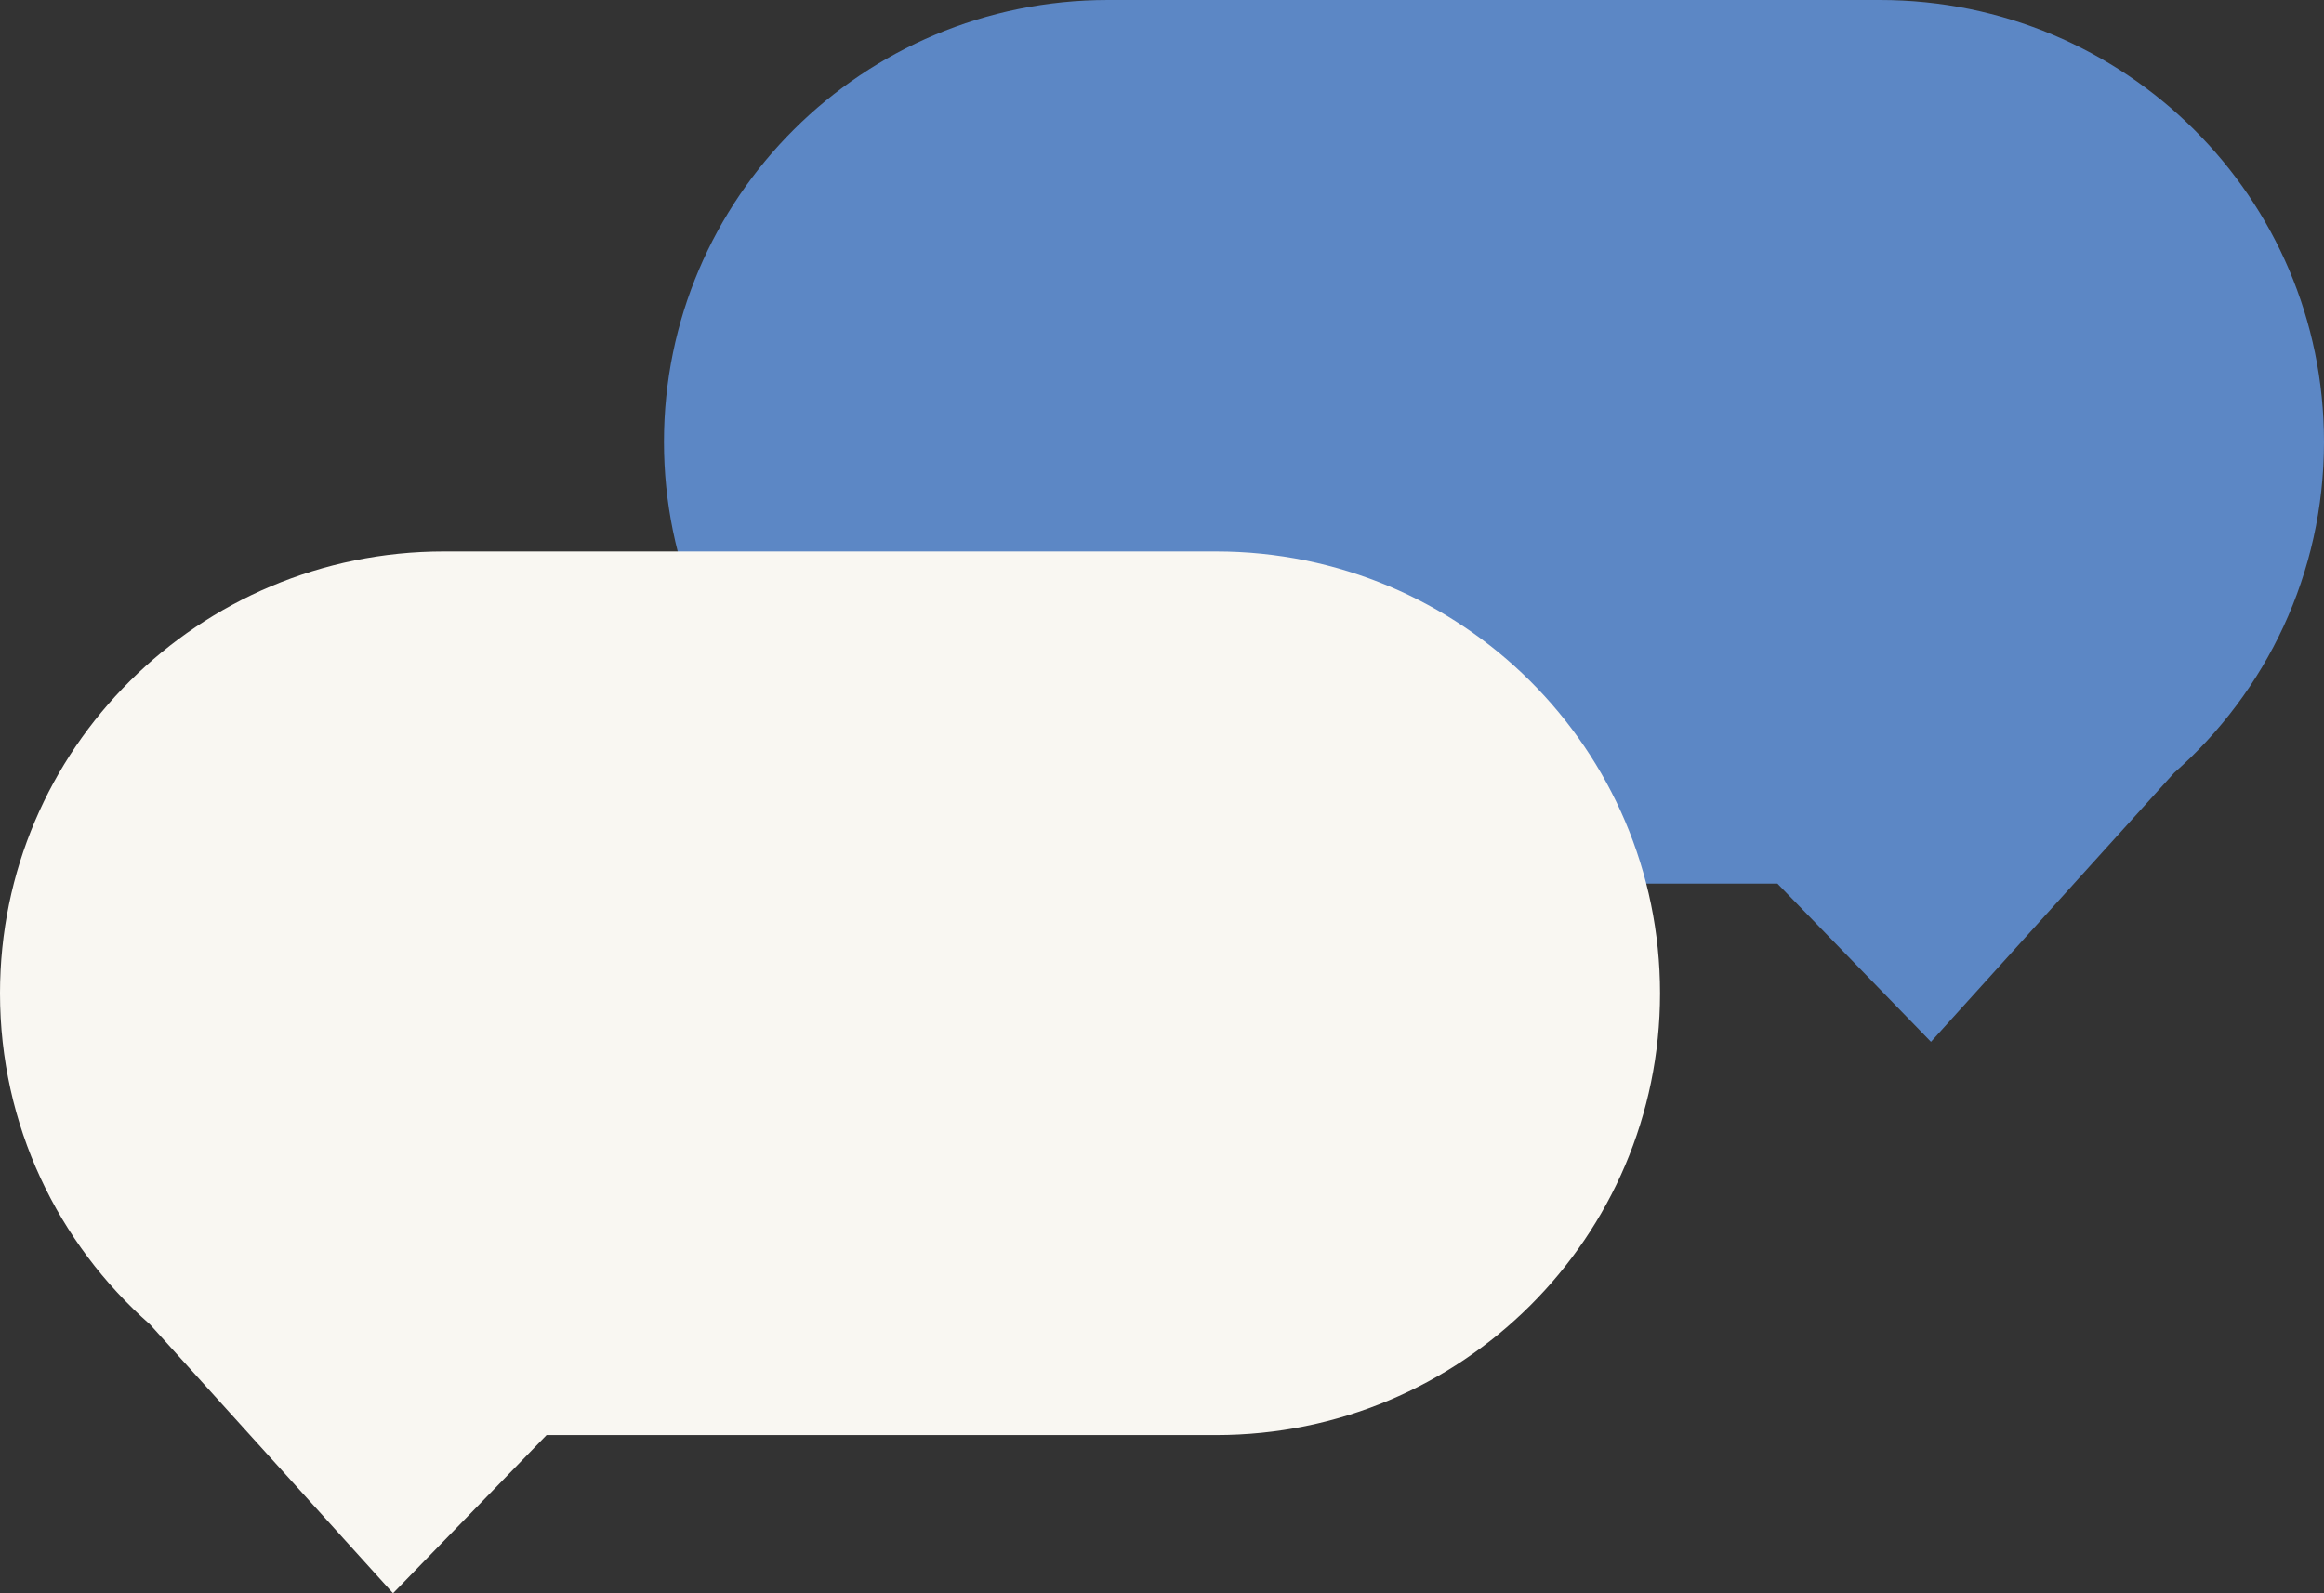
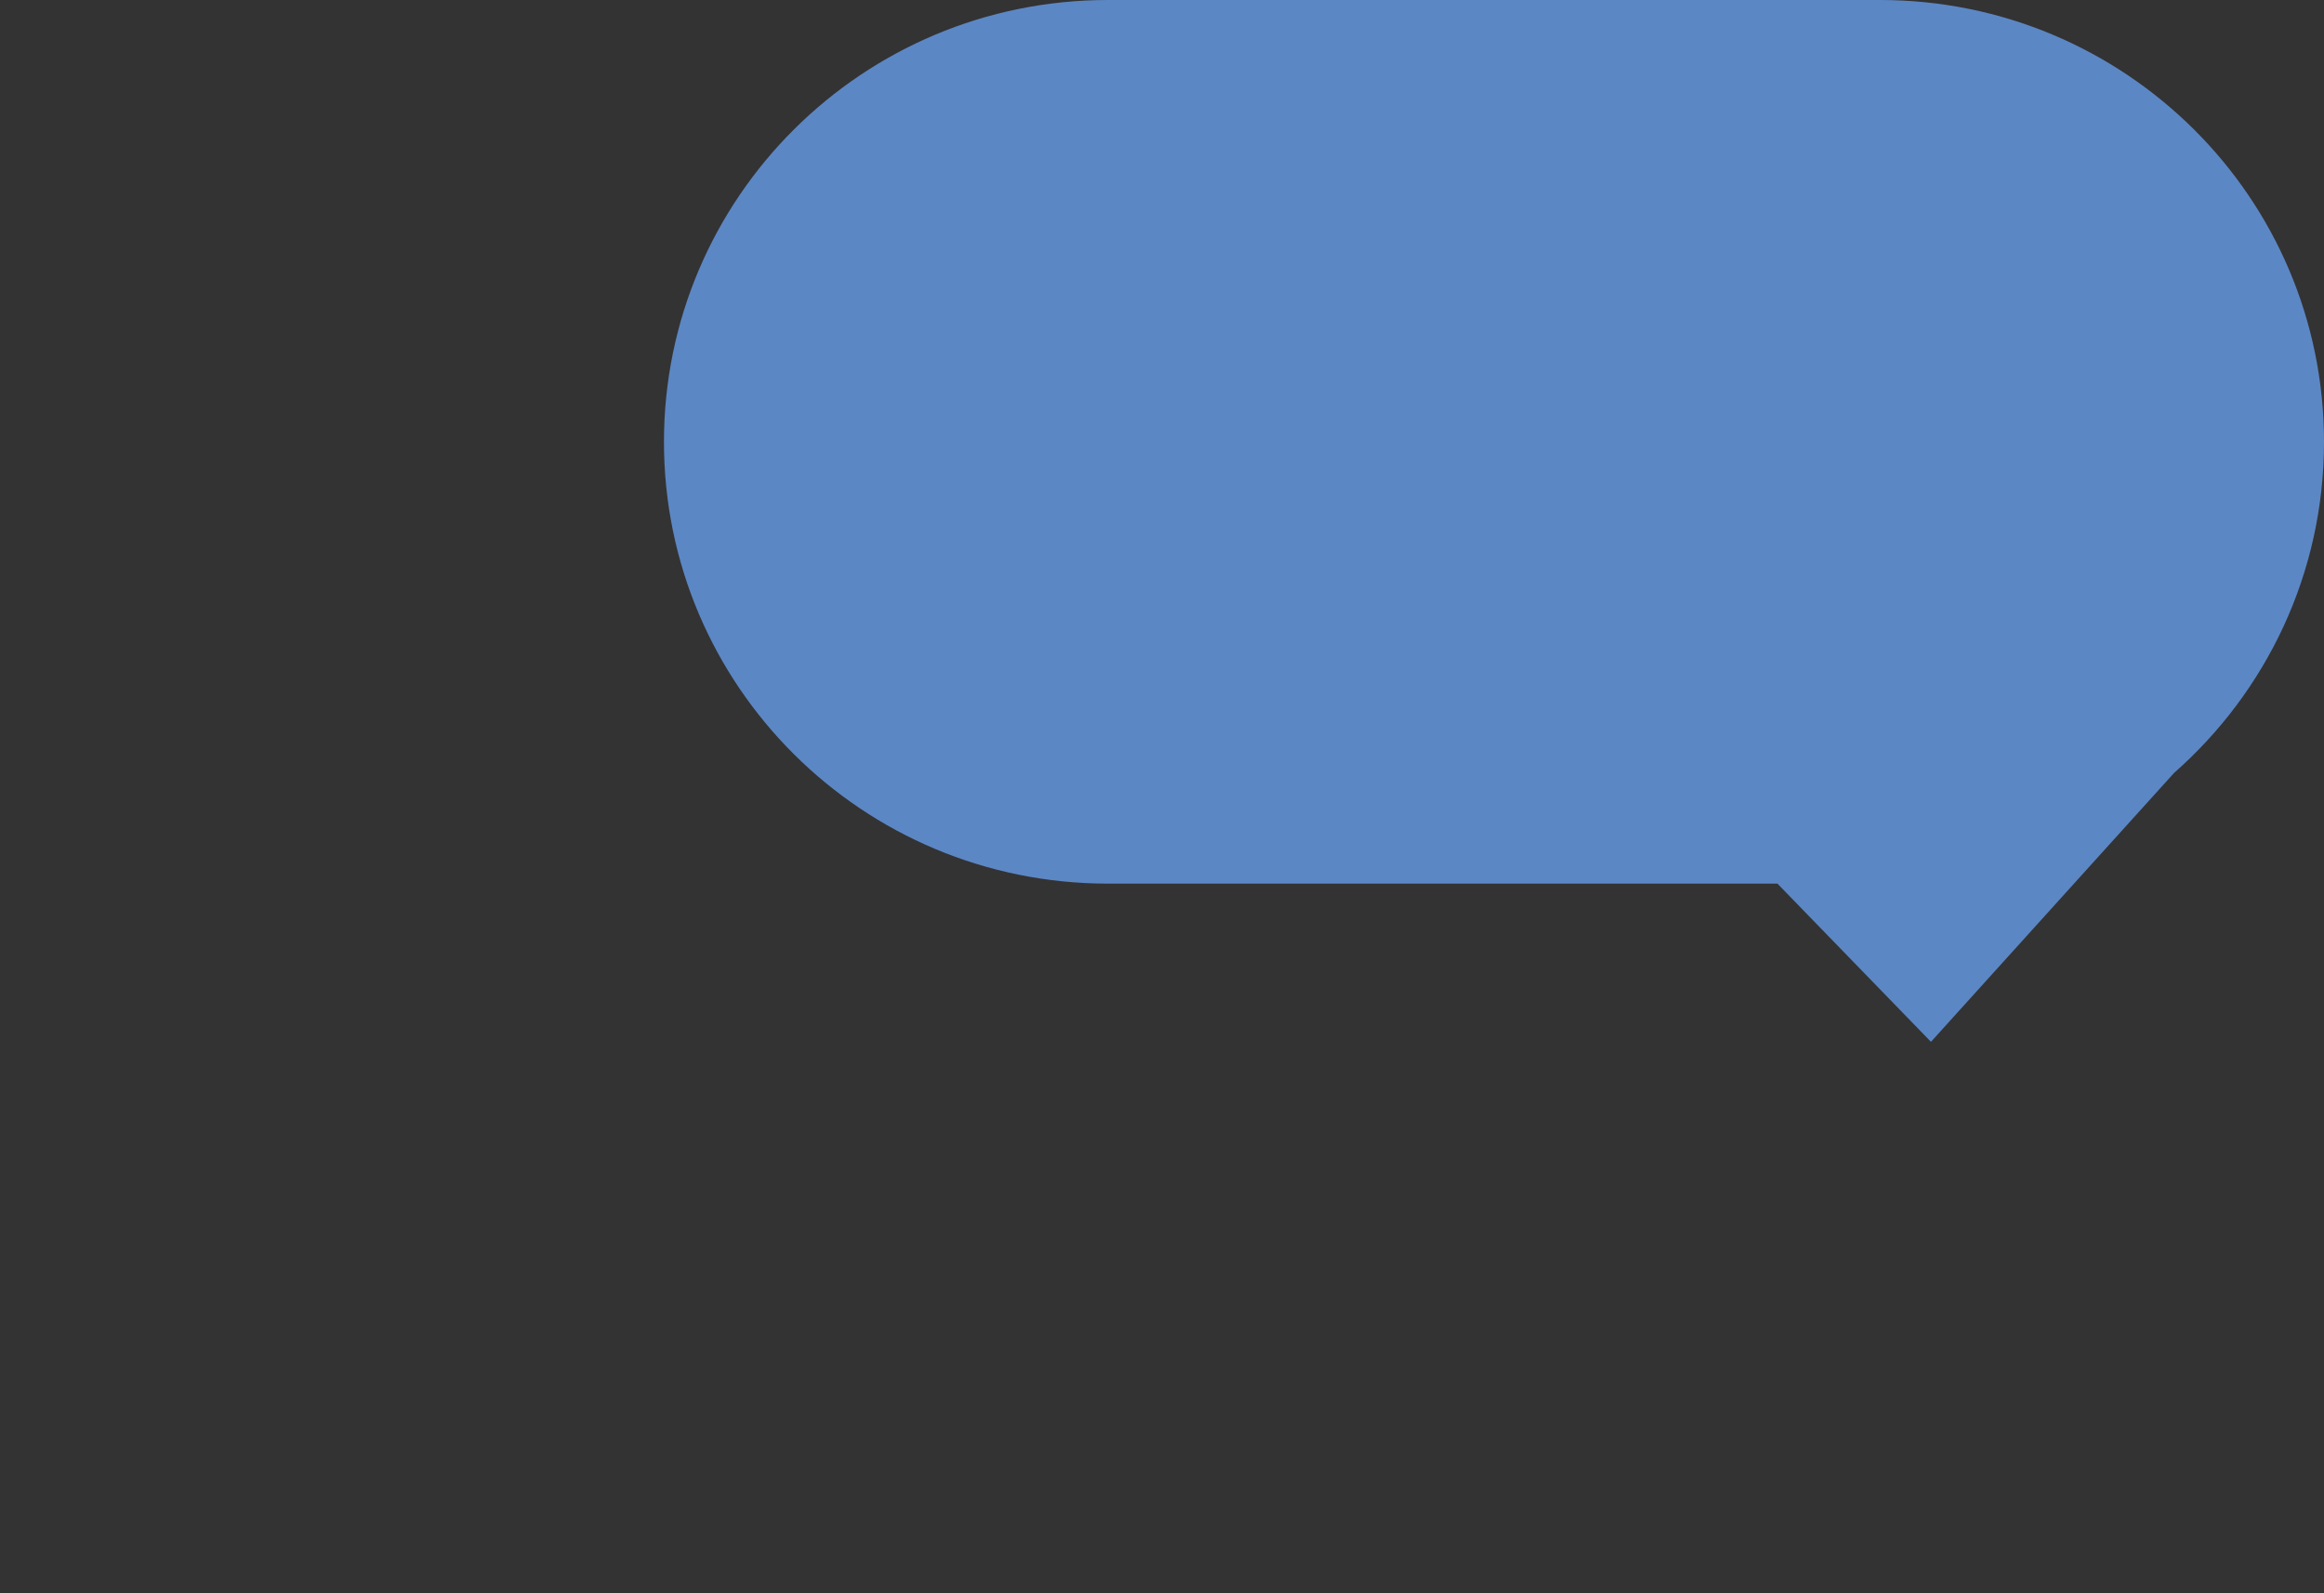
<svg xmlns="http://www.w3.org/2000/svg" width="175" height="120" viewBox="0 0 175 120" fill="none">
  <rect x="0" y="0" width="175" height="120" fill="#333333" stroke="none" />
  <path d="M49.997 33.28C49.997 42.472 53.737 50.787 59.787 56.809C65.838 62.831 74.199 66.552 83.429 66.552H133.843L145.404 78.467L163.713 58.211C170.638 52.114 175 43.2 175 33.28C175 24.087 171.26 15.772 165.21 9.751C159.159 3.729 150.798 0 141.568 0H83.429C64.963 0 49.997 14.901 49.997 33.28Z" fill="#5C87C5" />
-   <path d="M125.003 74.813C125.003 84.005 121.263 92.32 115.213 98.342C109.162 104.364 100.801 108.086 91.571 108.086H41.157L29.596 120L11.287 99.744C4.362 93.647 0 84.734 0 74.813C0 65.62 3.74 57.306 9.79 51.284C15.841 45.262 24.202 41.533 33.432 41.533H91.571C110.037 41.533 125.003 56.434 125.003 74.813Z" fill="#F9F7F2" />
</svg>